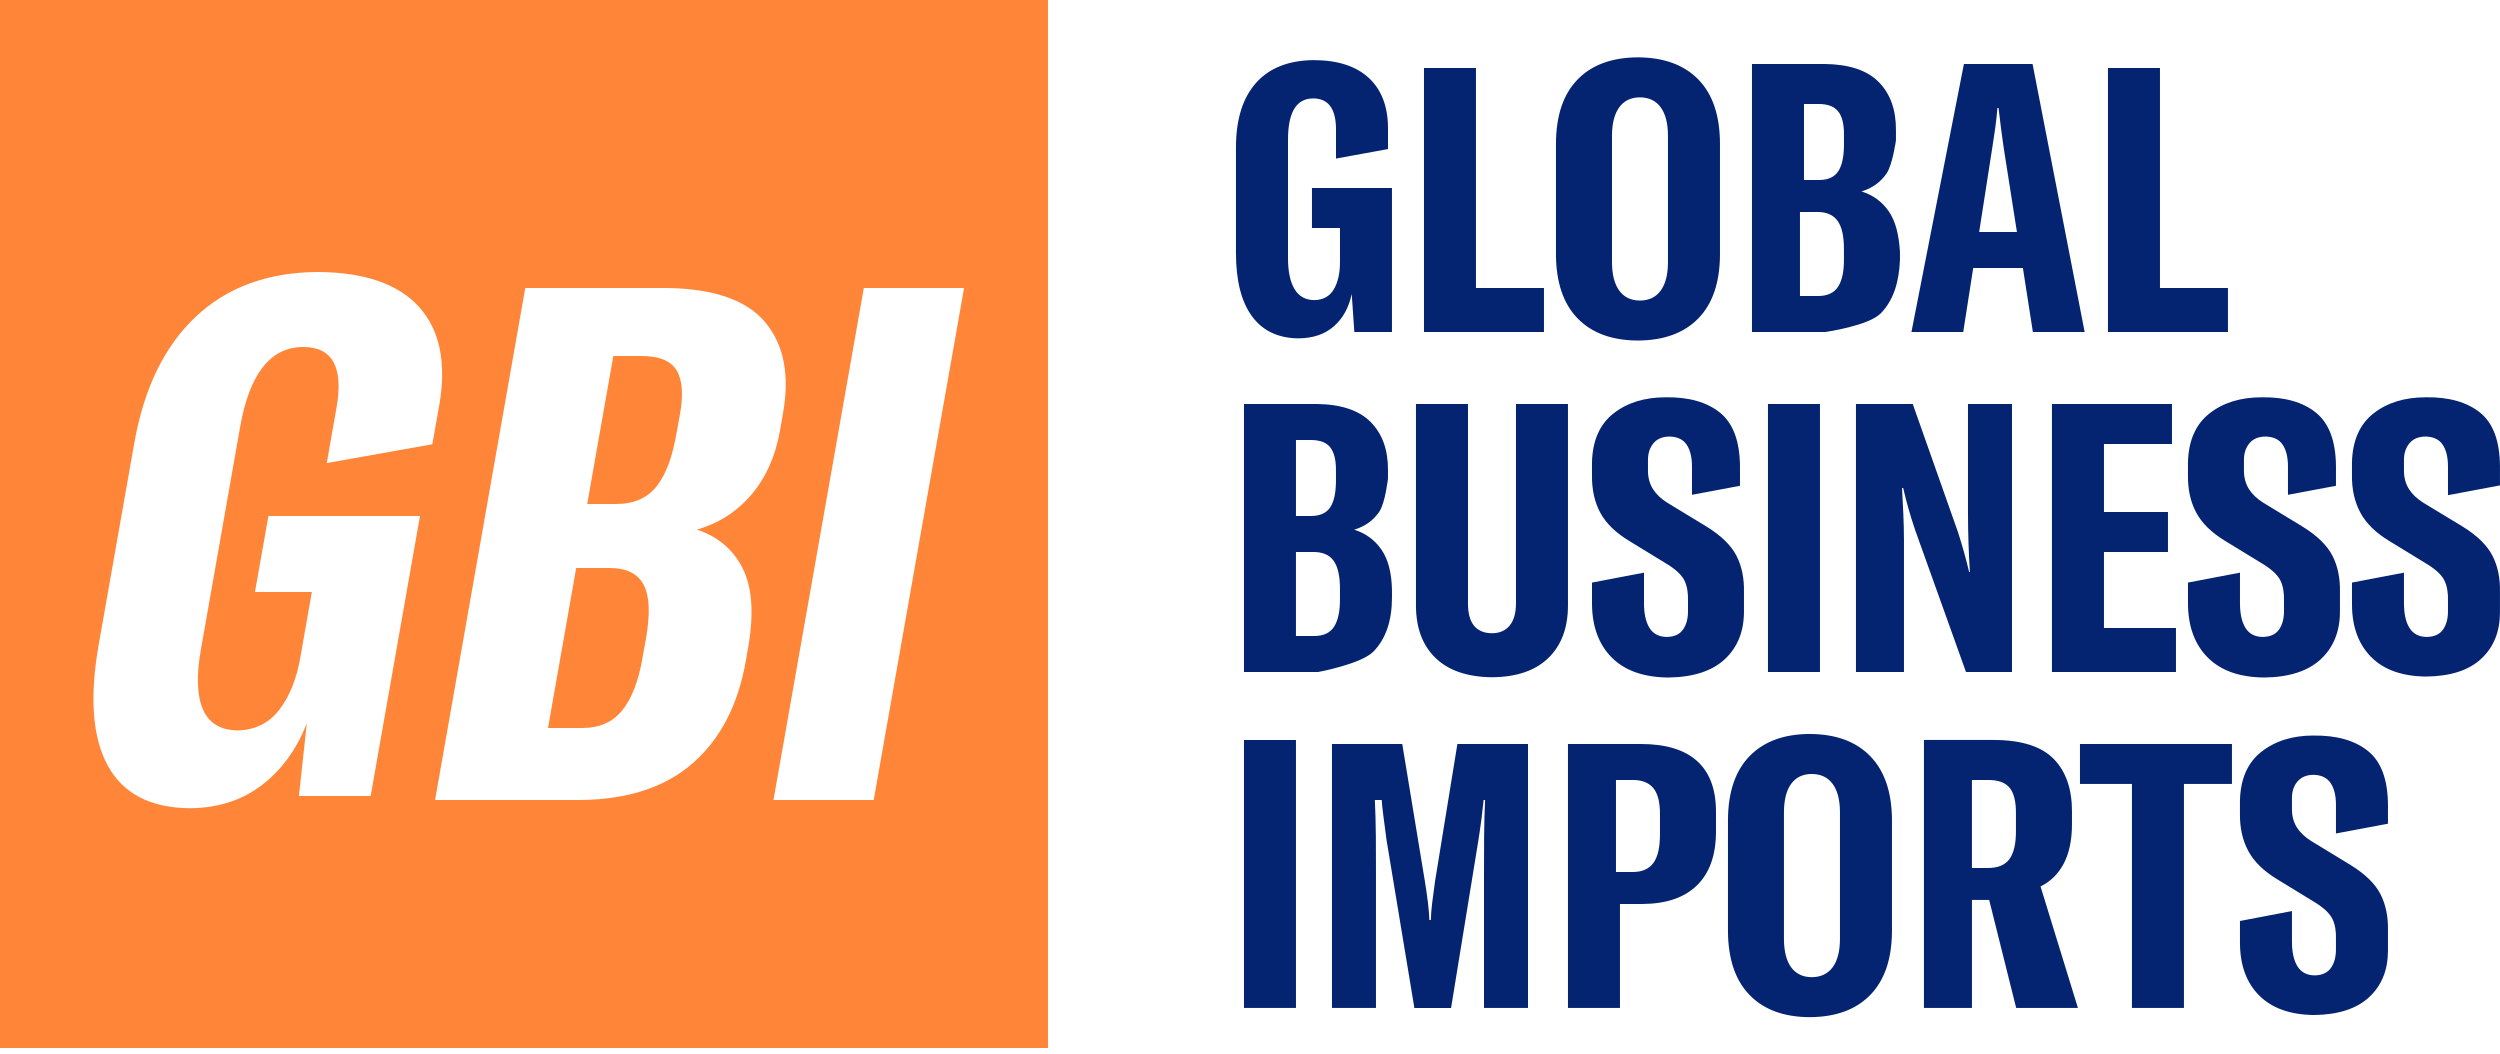
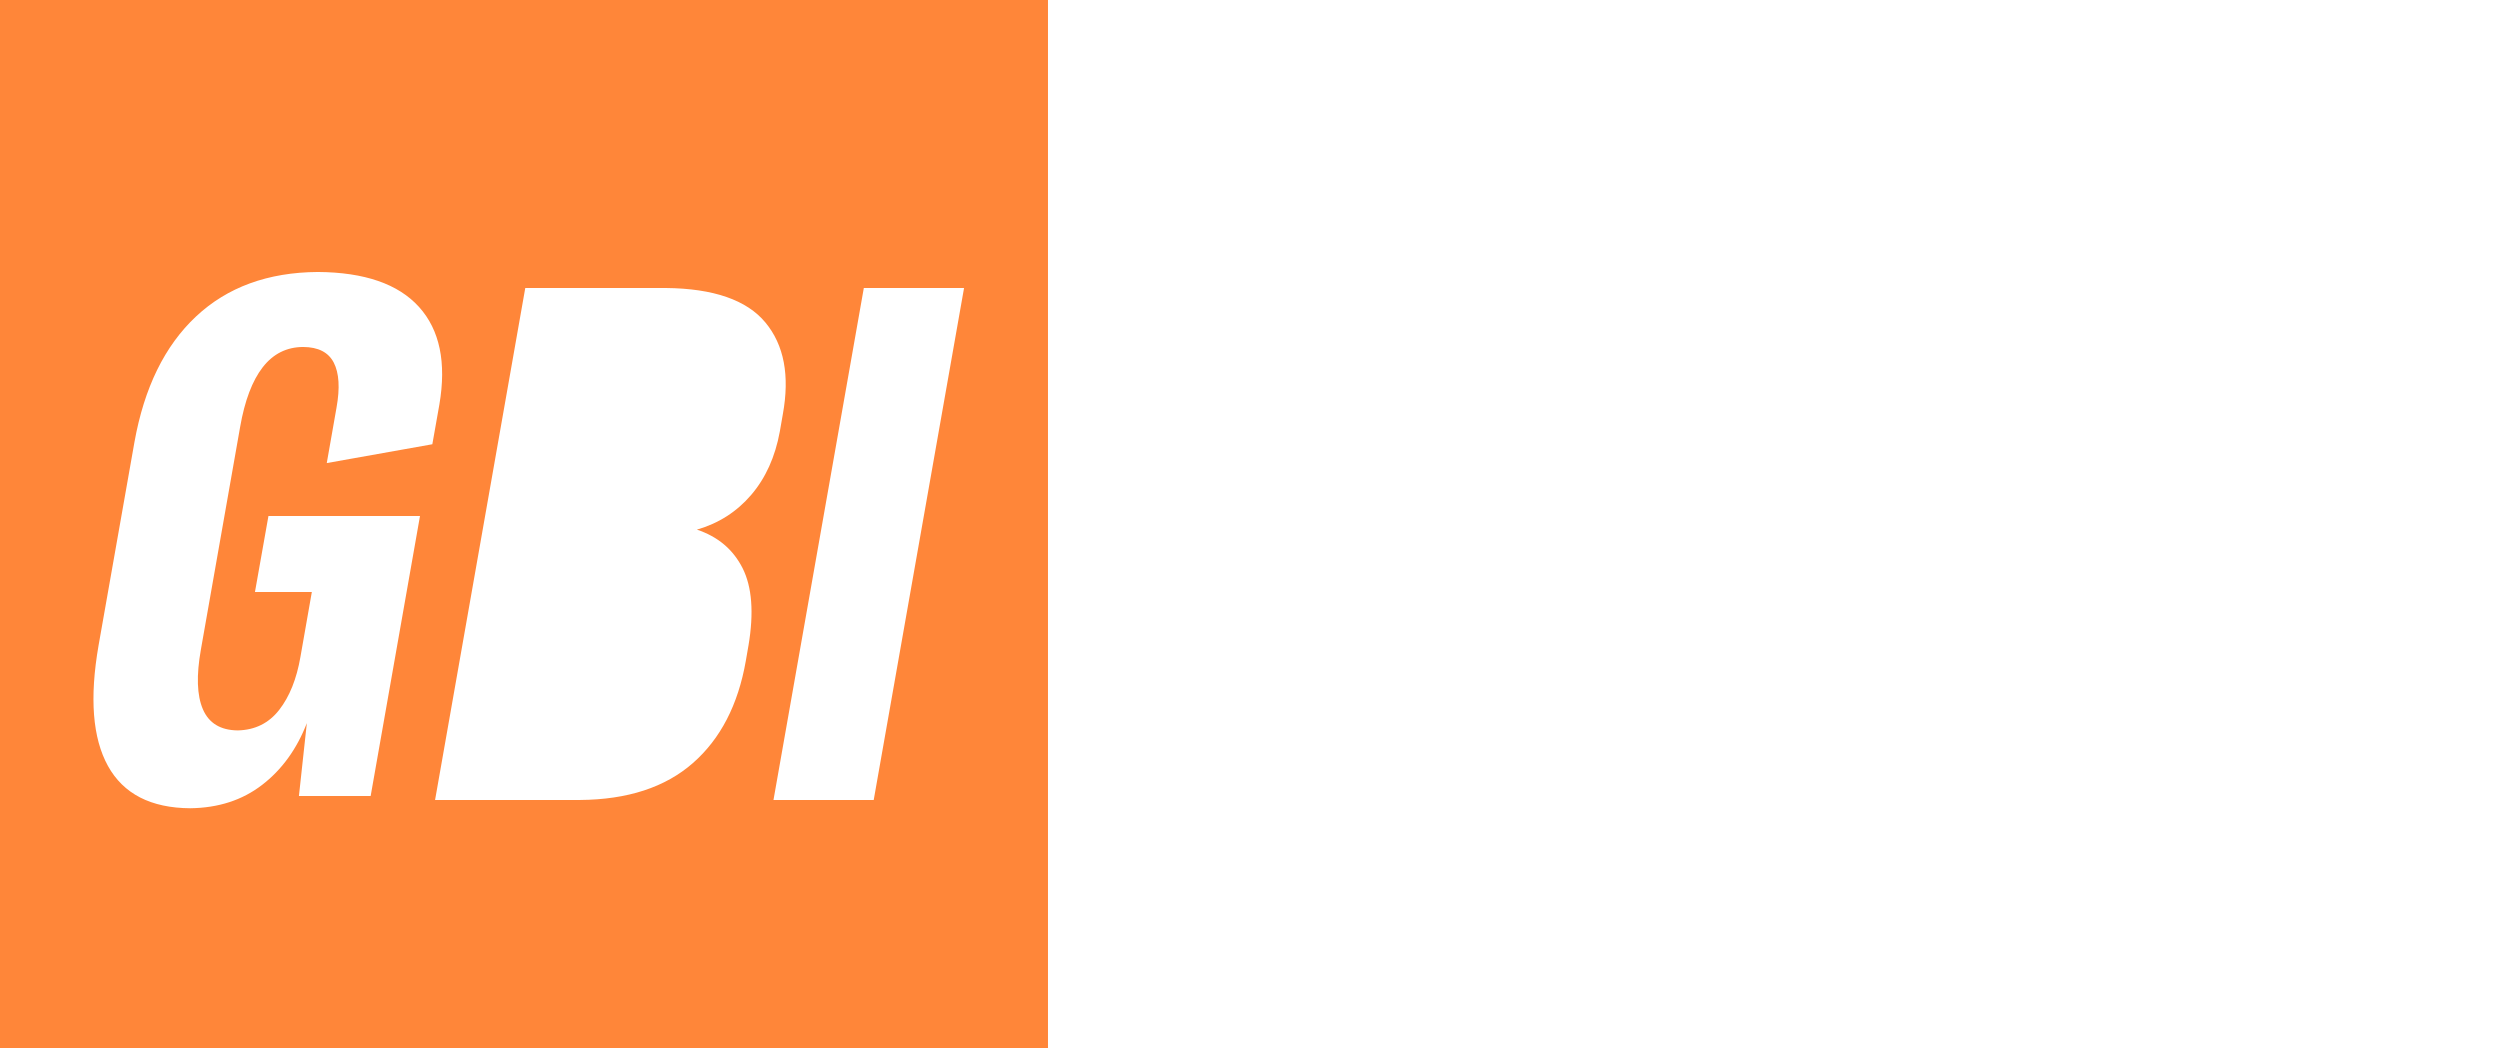
<svg xmlns="http://www.w3.org/2000/svg" width="140" height="59" viewBox="0 0 140 59" fill="none">
  <g id="Group 1">
    <g id="g3732">
      <g id="Group">
-         <path id="Vector" d="M34.071 31.808H32.267L30.687 40.768H32.608C33.578 40.765 34.325 40.432 34.857 39.765C35.39 39.097 35.767 38.109 35.986 36.806L36.167 35.803C36.421 34.394 36.379 33.375 36.041 32.74C35.704 32.106 35.047 31.796 34.071 31.808Z" fill="#FF8639" />
        <path id="Vector_2" d="M0 0V58.687H58.687V0H0ZM18.692 20.309C18.394 19.729 17.823 19.436 16.979 19.431C16.052 19.434 15.296 19.814 14.711 20.568C14.126 21.323 13.705 22.435 13.447 23.911L11.249 36.381C10.993 37.823 11.026 38.935 11.361 39.716C11.696 40.497 12.348 40.893 13.313 40.903C14.279 40.883 15.056 40.498 15.637 39.751C16.218 39.004 16.611 38.018 16.824 36.788L17.463 33.151H14.278L15.033 28.895H23.52L20.757 44.575H16.74L17.183 40.495C16.622 41.947 15.783 43.105 14.676 43.956C13.569 44.808 12.232 45.243 10.653 45.262C8.45 45.248 6.912 44.458 6.047 42.896C5.182 41.333 5.008 39.081 5.52 36.141L7.529 24.759C8.075 21.715 9.223 19.366 10.976 17.724C12.728 16.081 15.003 15.25 17.8 15.231C20.413 15.248 22.304 15.902 23.466 17.19C24.628 18.478 25.007 20.302 24.604 22.66L24.211 24.878L18.299 25.932L18.846 22.822C19.043 21.728 18.99 20.889 18.692 20.309H18.692ZM41.913 36.157L41.766 37.007C41.335 39.469 40.349 41.376 38.801 42.733C37.253 44.09 35.143 44.779 32.478 44.799H24.364L29.415 16.128H37.291C39.96 16.155 41.819 16.801 42.863 18.06C43.907 19.318 44.233 21.028 43.839 23.195L43.67 24.165C43.41 25.588 42.875 26.77 42.068 27.713C41.261 28.656 40.248 29.307 39.026 29.659C40.202 30.051 41.052 30.767 41.584 31.815C42.114 32.863 42.224 34.312 41.914 36.157H41.913ZM48.928 44.799H43.315L48.374 16.128H53.987L48.928 44.799Z" fill="#FF8639" />
-         <path id="Vector_3" d="M35.915 19.936H34.346L32.883 28.224H34.493C35.484 28.227 36.242 27.897 36.768 27.237C37.294 26.576 37.668 25.564 37.896 24.199L38.064 23.274C38.277 22.132 38.22 21.292 37.896 20.748C37.571 20.204 36.91 19.932 35.915 19.936Z" fill="#FF8639" />
      </g>
-       <path id="text3044-1-8-9" d="M73.597 3.366C72.173 3.375 71.088 3.8 70.342 4.638C69.597 5.474 69.22 6.669 69.214 8.22V14.189C69.217 15.722 69.515 16.895 70.11 17.709C70.705 18.524 71.578 18.941 72.728 18.948C73.551 18.938 74.211 18.707 74.709 18.262C75.208 17.818 75.537 17.221 75.696 16.463L75.843 18.591H77.95V10.527H73.47V12.767H75.039V14.657C75.041 15.299 74.924 15.815 74.693 16.204C74.462 16.593 74.104 16.795 73.607 16.806C73.109 16.801 72.737 16.597 72.494 16.19C72.251 15.784 72.127 15.199 72.128 14.447V7.825C72.128 7.063 72.241 6.489 72.474 6.1C72.707 5.711 73.062 5.513 73.541 5.511C73.977 5.514 74.304 5.669 74.511 5.968C74.718 6.267 74.818 6.699 74.816 7.263V8.88L77.728 8.348V7.154C77.721 5.953 77.362 5.021 76.654 4.365C75.946 3.709 74.93 3.375 73.598 3.367L73.597 3.366ZM91.719 3.211C90.27 3.218 89.142 3.632 88.346 4.451C87.549 5.27 87.145 6.456 87.134 8.008V14.273C87.146 15.824 87.549 17.011 88.346 17.83C89.142 18.65 90.269 19.064 91.719 19.07C93.179 19.064 94.307 18.649 95.107 17.83C95.906 17.012 96.308 15.825 96.318 14.273V8.008C96.308 6.457 95.906 5.27 95.107 4.451C94.308 3.632 93.179 3.218 91.719 3.211ZM79.743 3.808V18.591H86.462V16.127H82.654V3.808H79.743ZM98.11 3.584V18.591H102.224C102.224 18.591 104.649 18.246 105.332 17.539C106.015 16.831 106.349 15.834 106.398 14.549V14.108C106.339 13.146 106.153 12.394 105.779 11.847C105.406 11.301 104.896 10.925 104.246 10.72C104.85 10.536 105.32 10.197 105.653 9.705C105.986 9.213 106.173 7.857 106.173 7.857V7.28C106.179 6.146 105.857 5.247 105.205 4.589C104.553 3.93 103.54 3.597 102.162 3.583H98.11V3.584ZM109.979 3.584L107.041 18.591H109.941L110.5 15.007H113.282L113.841 18.591H116.741L113.824 3.584H109.979ZM118.046 3.808V18.591H124.765V16.127H120.958V3.808H118.046ZM91.831 5.452C92.342 5.454 92.727 5.64 92.996 6.006C93.266 6.371 93.404 6.901 93.406 7.596V14.687C93.404 15.382 93.266 15.912 92.996 16.277C92.727 16.643 92.342 16.829 91.831 16.831C91.331 16.829 90.949 16.643 90.68 16.277C90.413 15.912 90.274 15.382 90.271 14.687V7.596C90.274 6.901 90.413 6.371 90.68 6.006C90.948 5.64 91.331 5.454 91.831 5.452ZM101.022 5.824H101.839C102.357 5.822 102.721 5.963 102.941 6.242C103.16 6.521 103.268 6.953 103.262 7.539V8.013C103.269 8.714 103.169 9.232 102.955 9.571C102.742 9.91 102.378 10.081 101.86 10.079H101.023V5.823L101.022 5.824ZM111.855 6.048H111.919C111.962 6.448 112.009 6.822 112.054 7.163C112.1 7.504 112.143 7.851 112.196 8.207L112.948 12.992H110.833L111.578 8.207C111.632 7.85 111.686 7.503 111.734 7.163C111.783 6.822 111.822 6.448 111.855 6.048ZM100.798 11.872H101.762C102.285 11.866 102.664 12.034 102.904 12.367C103.145 12.7 103.265 13.233 103.261 13.973V14.496C103.267 15.179 103.162 15.695 102.94 16.045C102.718 16.395 102.346 16.574 101.826 16.576H100.798V11.872ZM93.277 22.249C92.097 22.249 91.123 22.549 90.353 23.155C89.582 23.762 89.178 24.679 89.151 25.904V26.614C89.141 27.411 89.294 28.111 89.614 28.707C89.933 29.304 90.48 29.837 91.252 30.302L93.417 31.626C93.885 31.924 94.191 32.223 94.335 32.523C94.48 32.824 94.541 33.204 94.528 33.663V34.208C94.532 34.631 94.44 34.981 94.252 35.253C94.064 35.525 93.762 35.66 93.341 35.669C92.907 35.666 92.582 35.498 92.374 35.168C92.166 34.837 92.063 34.372 92.064 33.763V32.068L89.152 32.624V33.806C89.159 35.09 89.533 36.097 90.265 36.828C90.998 37.559 92.049 37.928 93.421 37.941C94.821 37.923 95.878 37.581 96.592 36.913C97.306 36.244 97.661 35.359 97.662 34.253V33.171C97.68 32.386 97.54 31.699 97.239 31.116C96.937 30.531 96.368 29.98 95.536 29.47L93.374 28.156C93.022 27.936 92.753 27.682 92.569 27.393C92.385 27.103 92.287 26.759 92.287 26.368V25.739C92.288 25.363 92.398 25.052 92.603 24.812C92.808 24.572 93.099 24.455 93.479 24.446C93.929 24.453 94.254 24.603 94.456 24.906C94.658 25.209 94.754 25.623 94.751 26.148V27.709L97.439 27.204V26.093C97.425 24.694 97.049 23.696 96.314 23.105C95.58 22.514 94.57 22.231 93.278 22.248L93.277 22.249ZM126.652 22.249C125.472 22.249 124.498 22.549 123.728 23.155C122.957 23.762 122.553 24.679 122.526 25.904V26.614C122.516 27.411 122.669 28.111 122.989 28.707C123.308 29.304 123.855 29.837 124.627 30.302L126.792 31.626C127.26 31.924 127.566 32.223 127.71 32.523C127.855 32.824 127.916 33.204 127.903 33.663V34.208C127.907 34.631 127.815 34.981 127.627 35.253C127.439 35.525 127.137 35.66 126.716 35.669C126.282 35.666 125.957 35.498 125.749 35.168C125.541 34.837 125.438 34.372 125.439 33.763V32.068L122.527 32.624V33.806C122.534 35.09 122.908 36.097 123.64 36.828C124.373 37.559 125.424 37.928 126.796 37.941C128.196 37.923 129.253 37.581 129.967 36.913C130.681 36.244 131.036 35.359 131.037 34.253V33.171C131.055 32.386 130.915 31.699 130.614 31.116C130.312 30.531 129.743 29.98 128.911 29.47L126.749 28.156C126.397 27.936 126.128 27.682 125.944 27.393C125.76 27.103 125.662 26.759 125.661 26.368V25.739C125.663 25.363 125.773 25.052 125.978 24.812C126.183 24.572 126.473 24.455 126.854 24.446C127.304 24.453 127.629 24.603 127.831 24.906C128.033 25.209 128.129 25.623 128.126 26.148V27.709L130.814 27.204V26.093C130.801 24.694 130.424 23.696 129.689 23.105C128.955 22.514 127.945 22.231 126.653 22.248L126.652 22.249ZM135.836 22.249C134.655 22.249 133.682 22.549 132.912 23.155C132.141 23.762 131.737 24.679 131.71 25.904V26.614C131.699 27.411 131.861 28.111 132.18 28.707C132.499 29.304 133.039 29.837 133.81 30.302L135.975 31.626C136.444 31.924 136.75 32.223 136.894 32.523C137.039 32.824 137.1 33.204 137.087 33.663V34.208C137.09 34.631 136.999 34.981 136.811 35.253C136.623 35.525 136.321 35.66 135.9 35.669C135.466 35.666 135.141 35.498 134.933 35.168C134.724 34.837 134.622 34.372 134.622 33.763V32.068L131.711 32.624V33.861C131.717 35.11 132.082 36.091 132.795 36.803C133.507 37.515 134.532 37.874 135.868 37.887C137.23 37.87 138.259 37.537 138.955 36.885C139.65 36.235 139.996 35.372 139.998 34.295V33.171C140.016 32.386 139.876 31.699 139.575 31.116C139.273 30.531 138.712 29.98 137.879 29.47L135.71 28.156C135.358 27.936 135.089 27.682 134.905 27.393C134.721 27.103 134.623 26.759 134.622 26.368V25.739C134.624 25.363 134.734 25.052 134.939 24.812C135.144 24.572 135.434 24.455 135.815 24.446C136.265 24.453 136.59 24.603 136.792 24.906C136.994 25.209 137.09 25.623 137.087 26.148V27.73L139.998 27.182V26.092C139.985 24.692 139.616 23.695 138.881 23.104C138.146 22.513 137.129 22.23 135.837 22.247L135.836 22.249ZM69.663 22.624V37.631H73.819C73.819 37.631 76.238 37.188 76.919 36.48C77.602 35.773 77.943 34.782 77.95 33.499V33.051C77.934 32.089 77.741 31.337 77.368 30.79C76.995 30.243 76.484 29.867 75.835 29.663C76.439 29.478 76.908 29.146 77.241 28.654C77.575 28.162 77.727 26.799 77.727 26.799V26.32C77.732 25.186 77.41 24.294 76.759 23.635C76.108 22.976 75.094 22.637 73.719 22.623H69.663V22.624ZM79.294 22.624V33.928C79.3 35.173 79.663 36.142 80.392 36.848C81.121 37.552 82.177 37.913 83.561 37.926C84.933 37.913 85.981 37.553 86.708 36.848C87.434 36.143 87.801 35.173 87.806 33.928V22.624H84.895V33.803C84.891 34.342 84.773 34.751 84.538 35.035C84.303 35.319 83.975 35.46 83.551 35.462C83.108 35.46 82.77 35.318 82.543 35.035C82.315 34.751 82.208 34.342 82.207 33.803V22.624H79.295H79.294ZM99.006 22.624V37.631H101.918V22.624H99.006ZM103.934 22.624V37.631H106.622V30.255C106.62 29.748 106.609 29.254 106.586 28.773C106.562 28.294 106.537 27.813 106.513 27.328H106.578C106.664 27.705 106.761 28.08 106.869 28.463C106.977 28.846 107.103 29.257 107.254 29.698L110.095 37.631H112.671V22.624H110.207V28.757C110.21 29.859 110.245 30.95 110.313 32.031H110.271C110.185 31.665 110.091 31.3 109.987 30.929C109.882 30.558 109.771 30.185 109.653 29.818L107.114 22.624H103.935H103.934ZM114.909 22.624V37.631H121.854V35.167H117.822V30.911H121.406V28.671H117.822V24.863H121.63V22.624H114.91H114.909ZM72.574 24.64H73.388C73.905 24.638 74.276 24.773 74.494 25.052C74.713 25.332 74.82 25.765 74.814 26.351V26.825C74.821 27.527 74.721 28.047 74.508 28.386C74.296 28.725 73.925 28.897 73.409 28.895H72.574V24.639V24.64ZM72.574 30.912H73.536C74.057 30.906 74.442 31.067 74.682 31.401C74.922 31.734 75.041 32.267 75.038 33.009V33.54C75.043 34.225 74.932 34.741 74.71 35.091C74.488 35.442 74.118 35.614 73.599 35.615H72.573V30.912H72.574ZM101.344 41.102C99.894 41.108 98.775 41.523 97.978 42.342C97.181 43.161 96.777 44.347 96.766 45.899V52.164C96.778 53.715 97.181 54.902 97.978 55.721C98.775 56.541 99.894 56.954 101.344 56.961C102.803 56.954 103.932 56.54 104.731 55.721C105.53 54.903 105.94 53.716 105.95 52.164V45.899C105.94 44.348 105.53 43.161 104.731 42.342C103.933 41.523 102.803 41.108 101.344 41.102ZM129.56 41.189C128.379 41.189 127.404 41.496 126.633 42.104C125.863 42.711 125.465 43.621 125.437 44.847V45.558C125.426 46.356 125.581 47.05 125.9 47.648C126.219 48.245 126.76 48.779 127.533 49.245L129.701 50.572C130.169 50.87 130.476 51.169 130.62 51.47C130.765 51.77 130.827 52.151 130.813 52.61V53.149C130.817 53.574 130.725 53.925 130.537 54.197C130.349 54.47 130.046 54.613 129.624 54.622C129.189 54.618 128.87 54.451 128.661 54.12C128.452 53.789 128.349 53.315 128.349 52.704V51.019L125.438 51.575V52.804C125.444 54.054 125.802 55.036 126.516 55.749C127.23 56.461 128.255 56.828 129.592 56.841C130.955 56.824 131.985 56.483 132.682 55.832C133.378 55.18 133.724 54.317 133.726 53.24V52.121C133.743 51.334 133.603 50.647 133.301 50.063C132.999 49.477 132.436 48.933 131.603 48.422L129.431 47.099C129.079 46.878 128.81 46.625 128.625 46.335C128.44 46.045 128.35 45.708 128.349 45.317V44.686C128.351 44.309 128.454 44.005 128.659 43.764C128.865 43.523 129.157 43.397 129.538 43.389C129.989 43.395 130.316 43.553 130.518 43.857C130.72 44.161 130.818 44.577 130.814 45.103V46.675L133.726 46.128V45.047C133.712 43.645 133.342 42.648 132.607 42.056C131.871 41.465 130.854 41.175 129.56 41.191V41.189ZM69.663 41.439V56.446H72.574V41.439H69.663ZM74.59 41.663V56.446H77.054V48.886C77.055 48.262 77.054 47.582 77.048 46.842C77.041 46.102 77.022 45.422 76.992 44.799H77.376C77.389 45.027 77.421 45.329 77.472 45.715C77.523 46.102 77.578 46.536 77.643 47.019L79.205 56.447H81.26L82.796 47.019C82.866 46.554 82.925 46.156 82.967 45.821C83.008 45.486 83.044 45.148 83.083 44.799H83.165C83.136 45.422 83.117 46.103 83.11 46.842C83.104 47.583 83.102 48.262 83.104 48.886V56.446H85.568V41.663H81.614L80.362 49.351C80.306 49.752 80.255 50.143 80.207 50.522C80.159 50.899 80.132 51.233 80.13 51.519H80.046C80.033 51.232 80.008 50.899 79.962 50.522C79.915 50.144 79.858 49.752 79.793 49.351L78.526 41.663H74.593H74.59ZM87.806 41.663V56.446H90.718V50.623H91.965C93.302 50.617 94.321 50.271 95.027 49.582C95.734 48.894 96.089 47.901 96.095 46.596V45.392C96.084 44.163 95.729 43.236 95.027 42.61C94.327 41.984 93.287 41.666 91.902 41.664H87.807L87.806 41.663ZM107.741 41.439V56.446H110.429V50.398H111.394L112.906 56.446H116.364L114.27 49.642C114.828 49.368 115.26 48.945 115.565 48.369C115.87 47.794 116.027 47.062 116.031 46.176V45.459C116.035 44.191 115.694 43.206 115.015 42.507C114.336 41.807 113.23 41.448 111.696 41.438H107.743L107.741 41.439ZM116.478 41.663V43.902H119.389V56.446H122.301V43.902H124.989V41.663H116.478ZM101.455 43.342C101.966 43.345 102.358 43.531 102.628 43.897C102.898 44.262 103.036 44.792 103.038 45.487V52.578C103.036 53.273 102.898 53.803 102.628 54.168C102.358 54.533 101.966 54.719 101.455 54.722C100.955 54.719 100.572 54.533 100.304 54.168C100.037 53.803 99.904 53.273 99.901 52.578V45.487C99.904 44.792 100.036 44.262 100.304 43.897C100.571 43.531 100.955 43.345 101.455 43.342ZM90.495 43.679H91.415C91.947 43.675 92.338 43.829 92.589 44.136C92.84 44.442 92.961 44.931 92.958 45.603V46.698C92.96 47.442 92.839 47.986 92.589 48.327C92.338 48.667 91.947 48.837 91.415 48.832H90.495V43.679ZM110.429 43.679H111.313C111.88 43.673 112.289 43.816 112.534 44.11C112.779 44.404 112.899 44.889 112.893 45.56V46.497C112.9 47.214 112.782 47.749 112.541 48.093C112.3 48.438 111.888 48.609 111.312 48.607H110.428V43.679H110.429Z" fill="#042472" />
    </g>
  </g>
</svg>